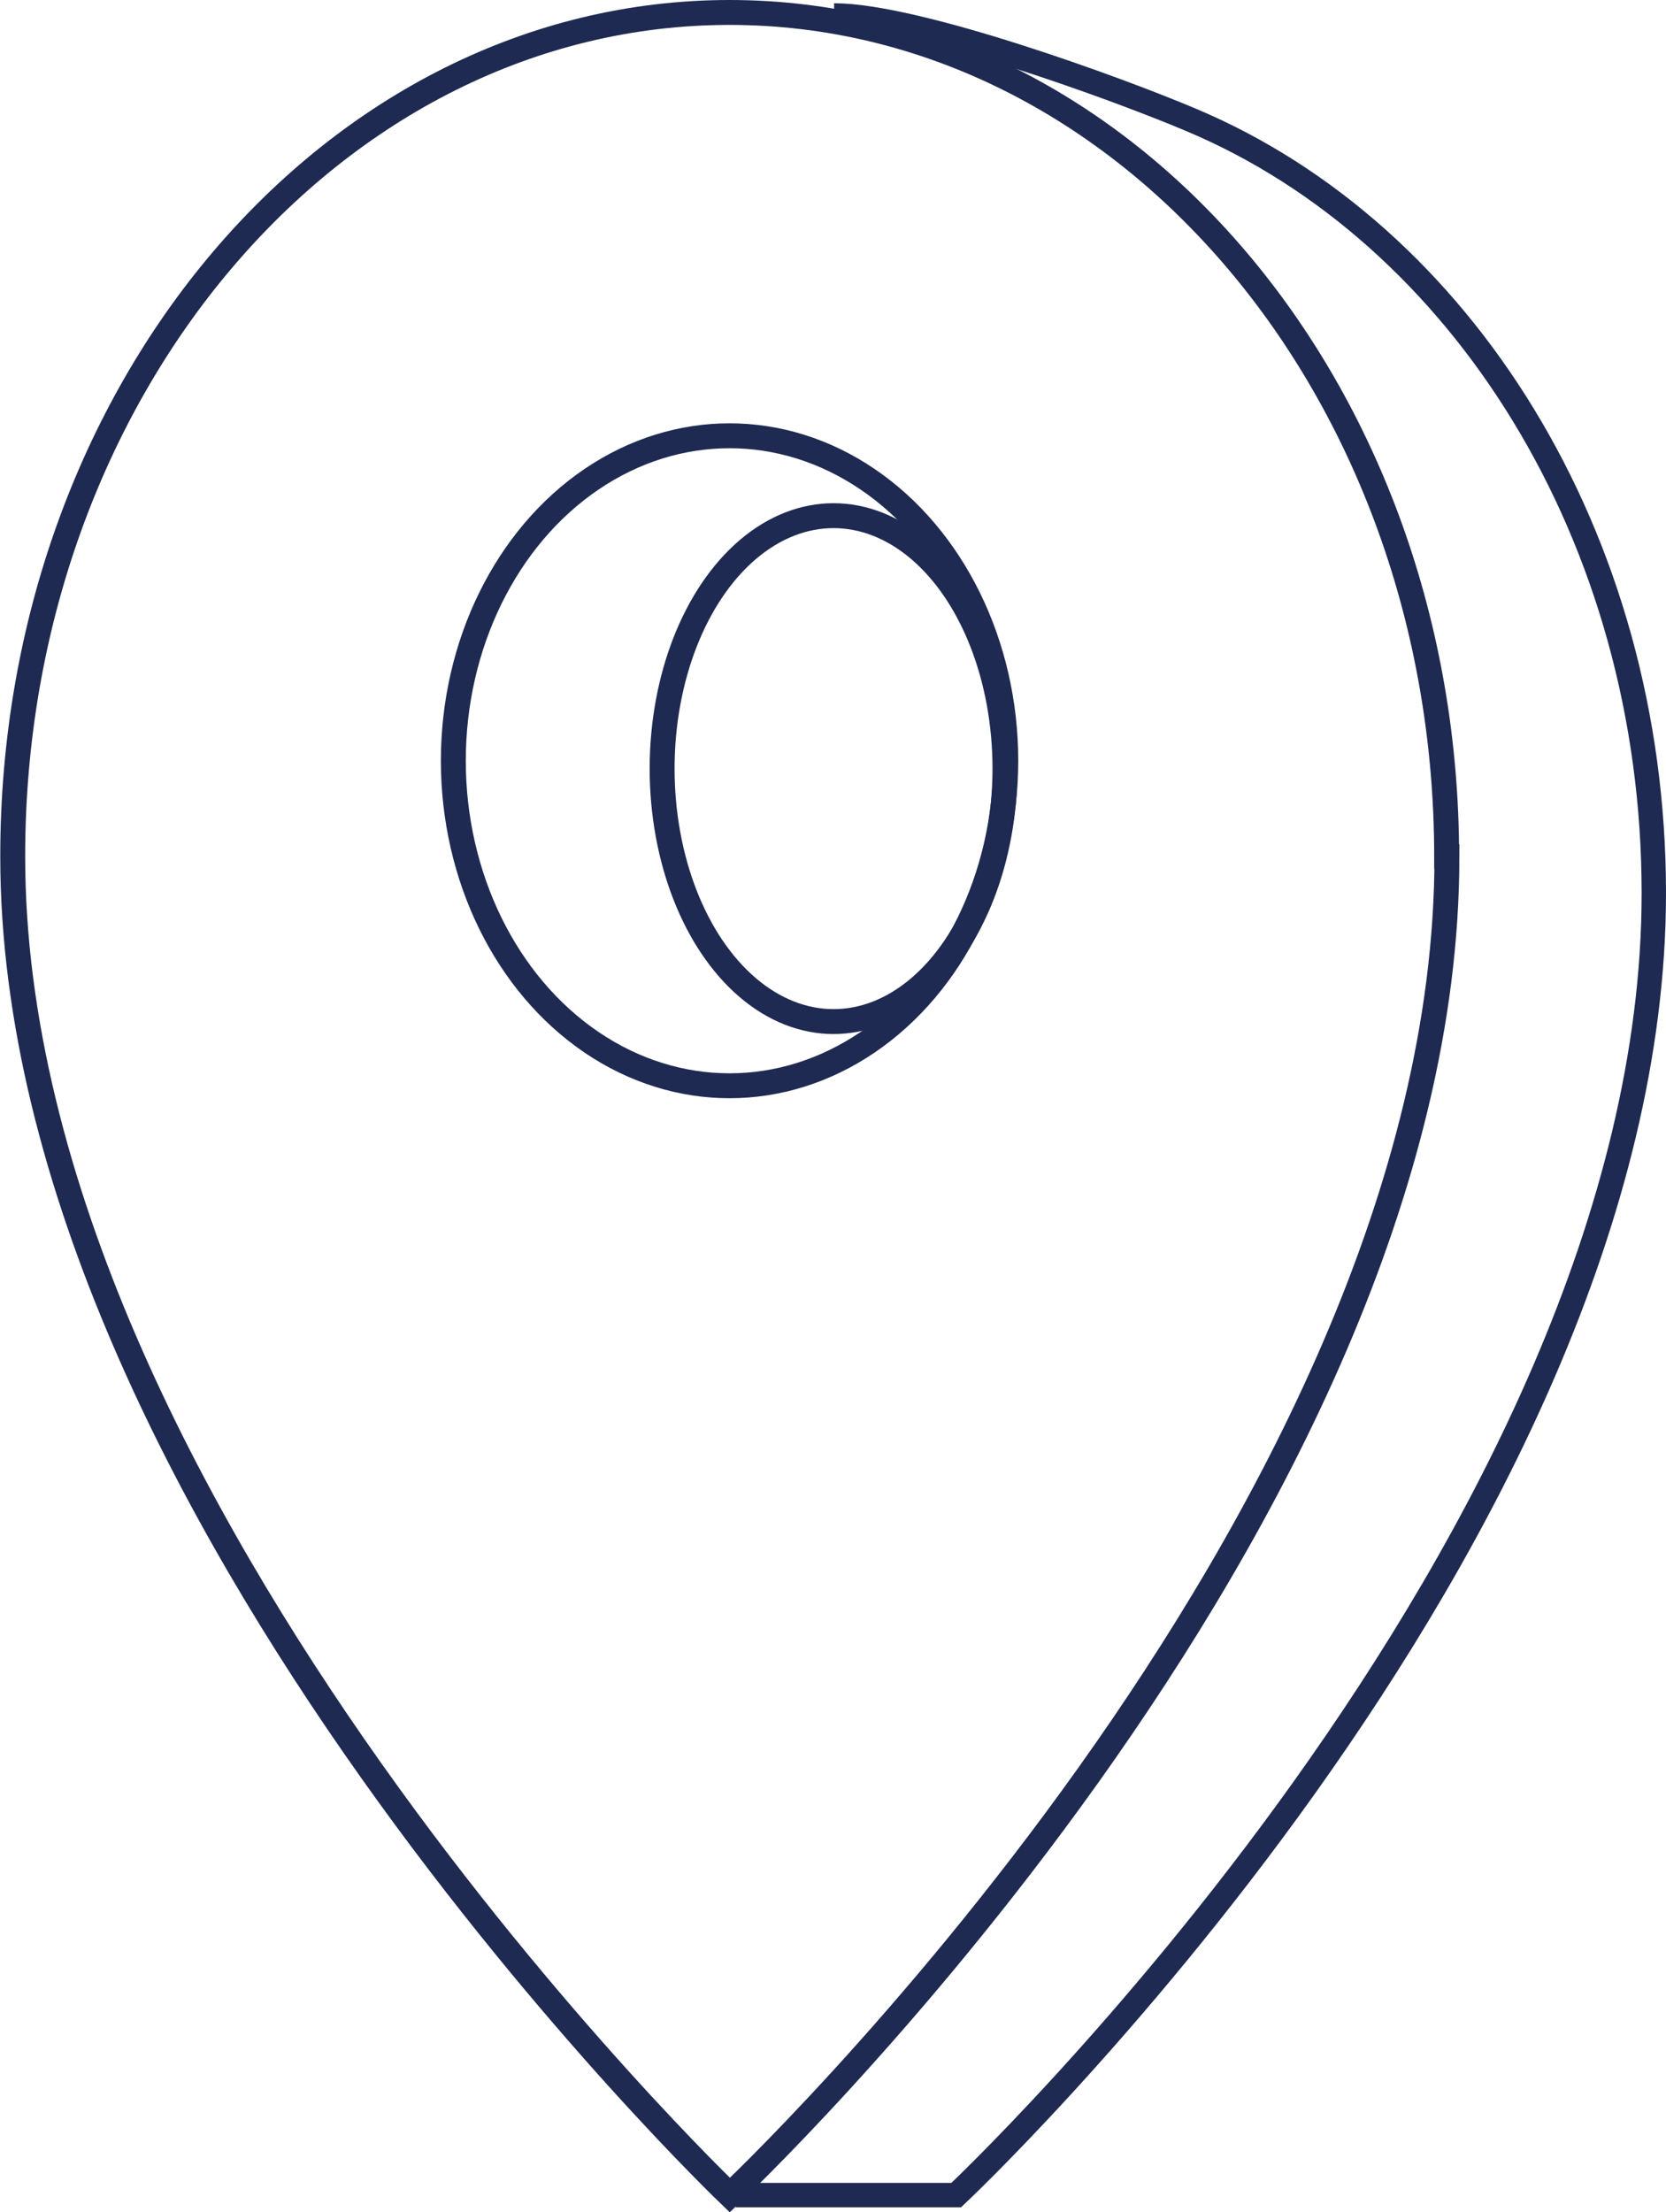
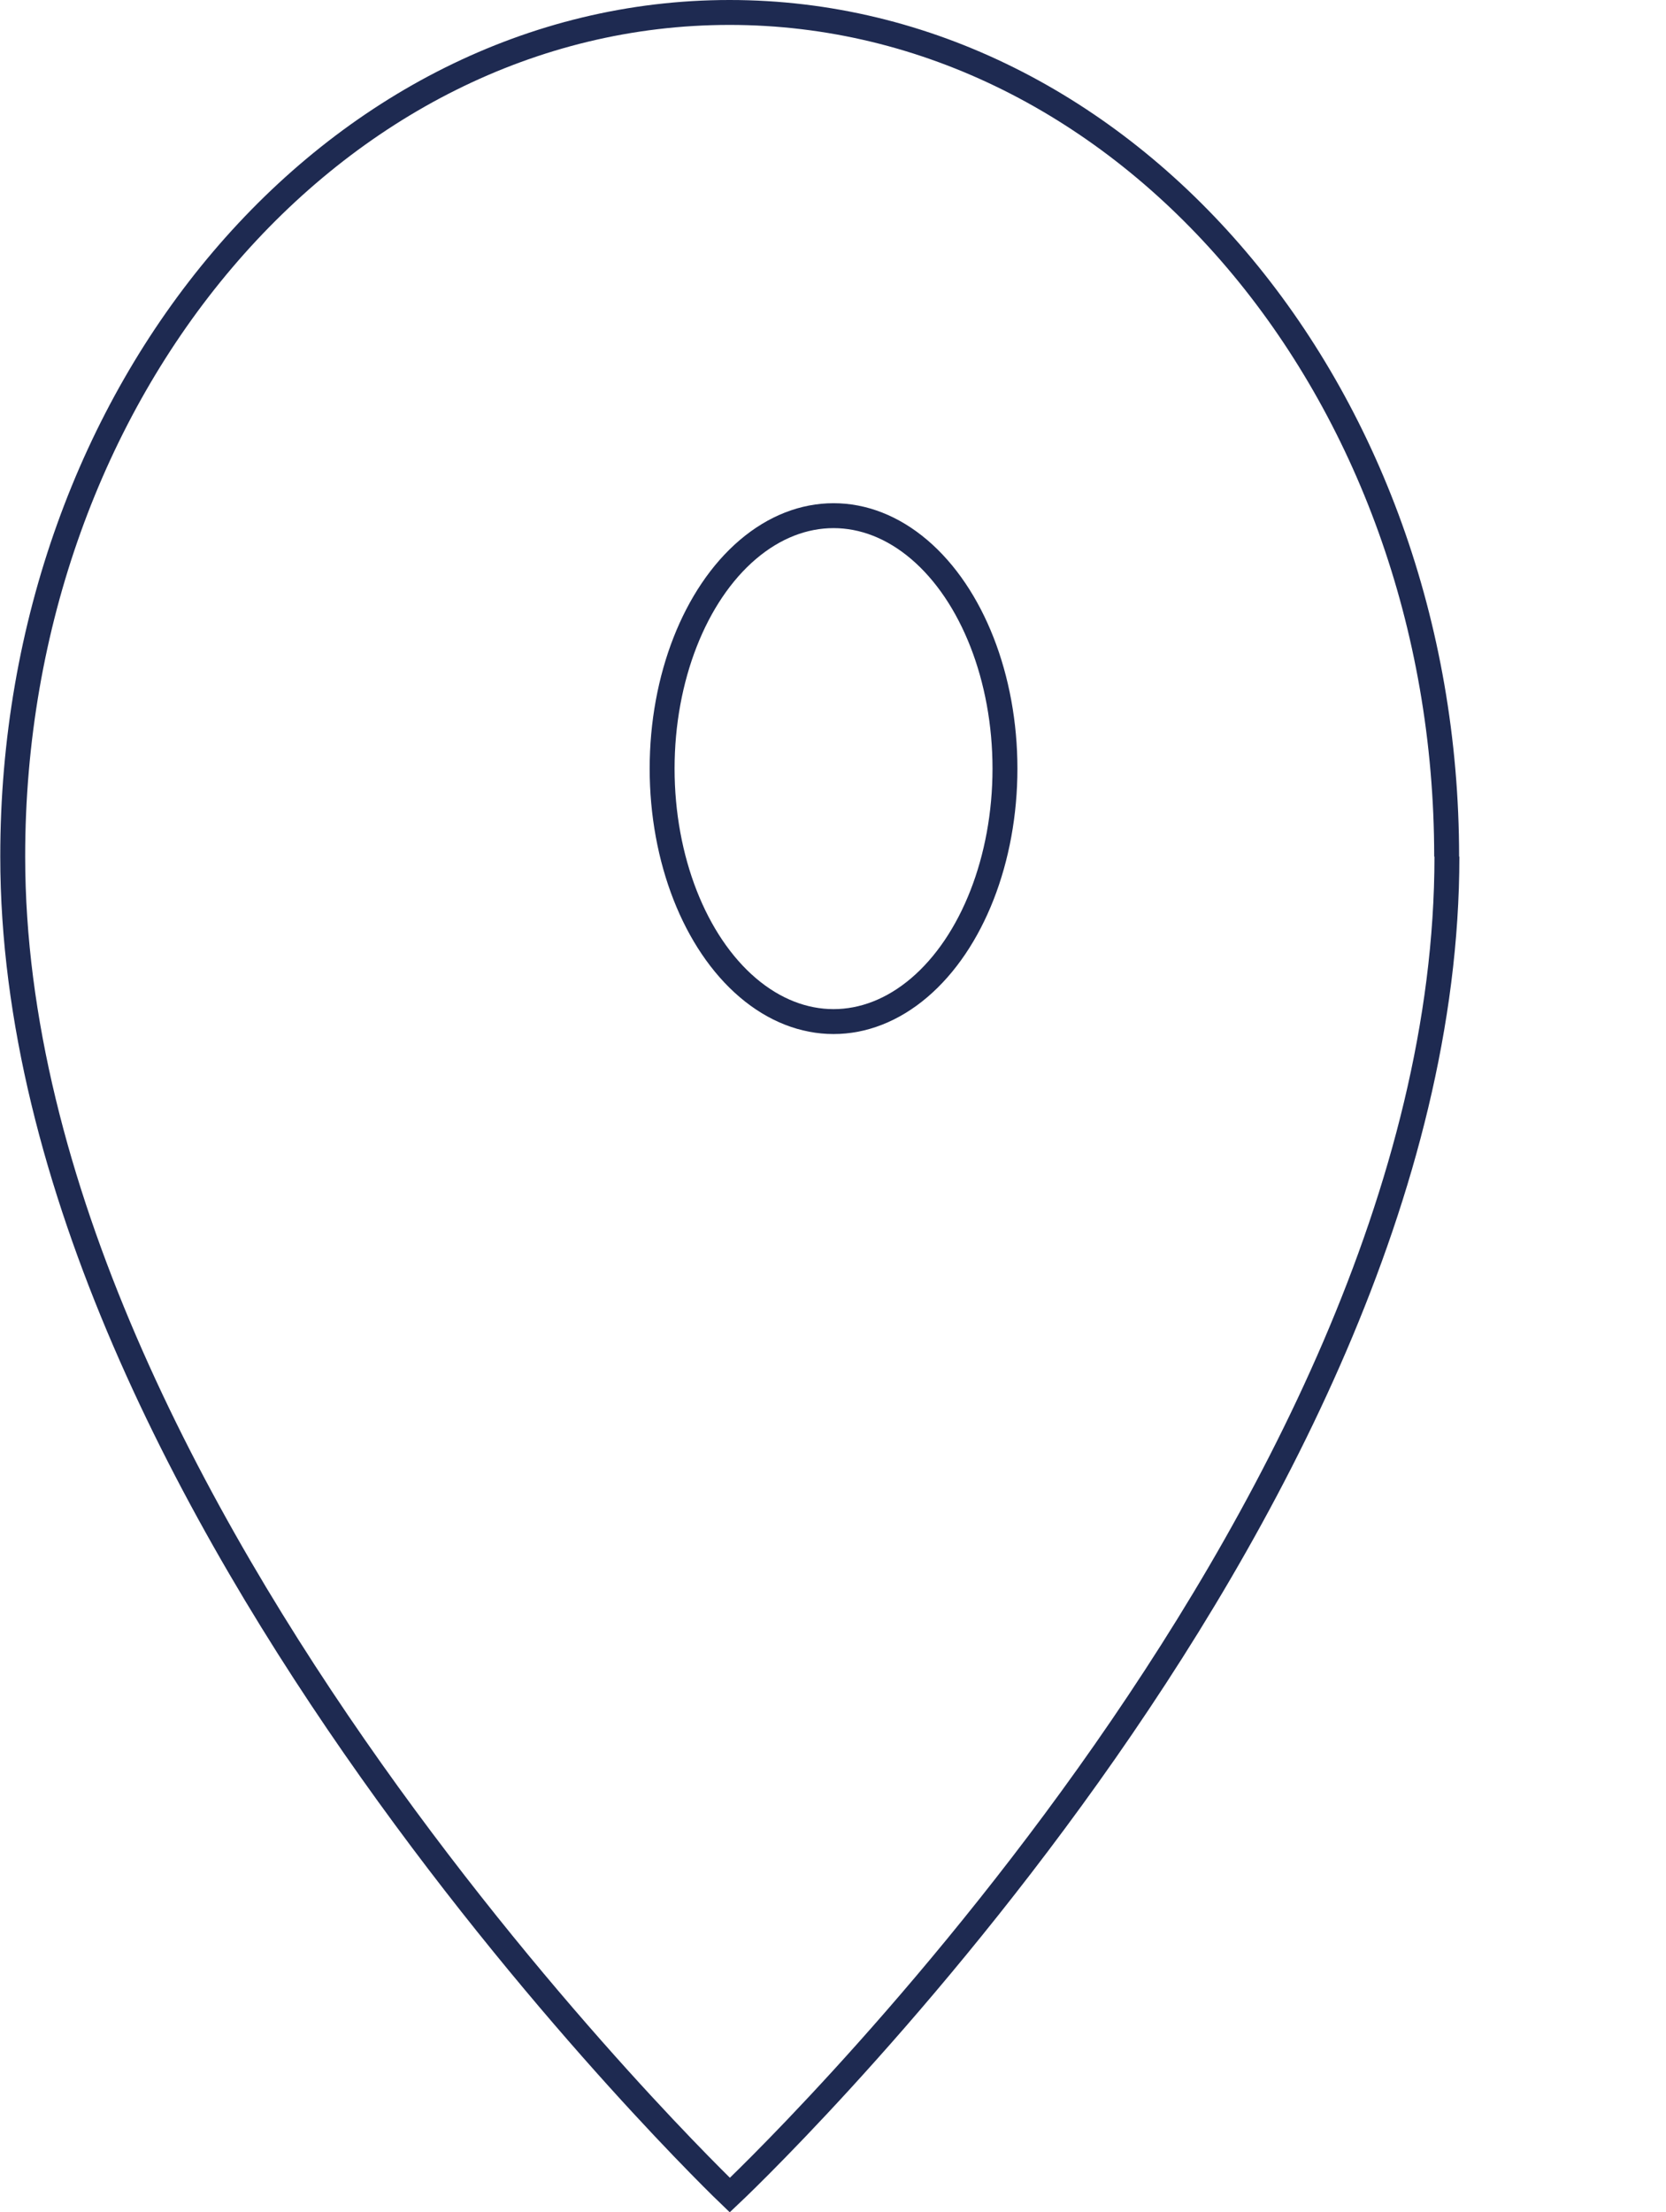
<svg xmlns="http://www.w3.org/2000/svg" id="Layer_2" viewBox="0 0 61.52 81.68">
  <defs>
    <style>.cls-1{stroke-width:.92px;}.cls-1,.cls-2{fill:none;stroke:#1e2a51;stroke-miterlimit:10;}.cls-2{stroke-width:.9px;}</style>
  </defs>
  <g id="Group_123">
-     <path class="cls-1" d="M53.43,31.63c0,24.54-26.48,49.42-26.48,49.42,0,0-26.48-25.32-26.48-49.42C.46,14.42,12.32.46,26.94.46s26.48,13.96,26.48,31.17Z" />
-     <path class="cls-2" d="M30.8.57c3.05,0,10.48,2.71,13.19,3.86,9.96,4.19,17.08,15.39,17.08,28.55,0,23.87-25.76,48.07-25.76,48.07h-8.14" />
-     <ellipse class="cls-1" cx="26.94" cy="28.09" rx="10.2" ry="12" />
+     <path class="cls-1" d="M53.43,31.63c0,24.54-26.48,49.42-26.48,49.42,0,0-26.48-25.32-26.48-49.42C.46,14.42,12.32.46,26.94.46s26.48,13.96,26.48,31.17" />
    <ellipse class="cls-1" cx="30.78" cy="28.38" rx="6.33" ry="9.34" />
  </g>
</svg>